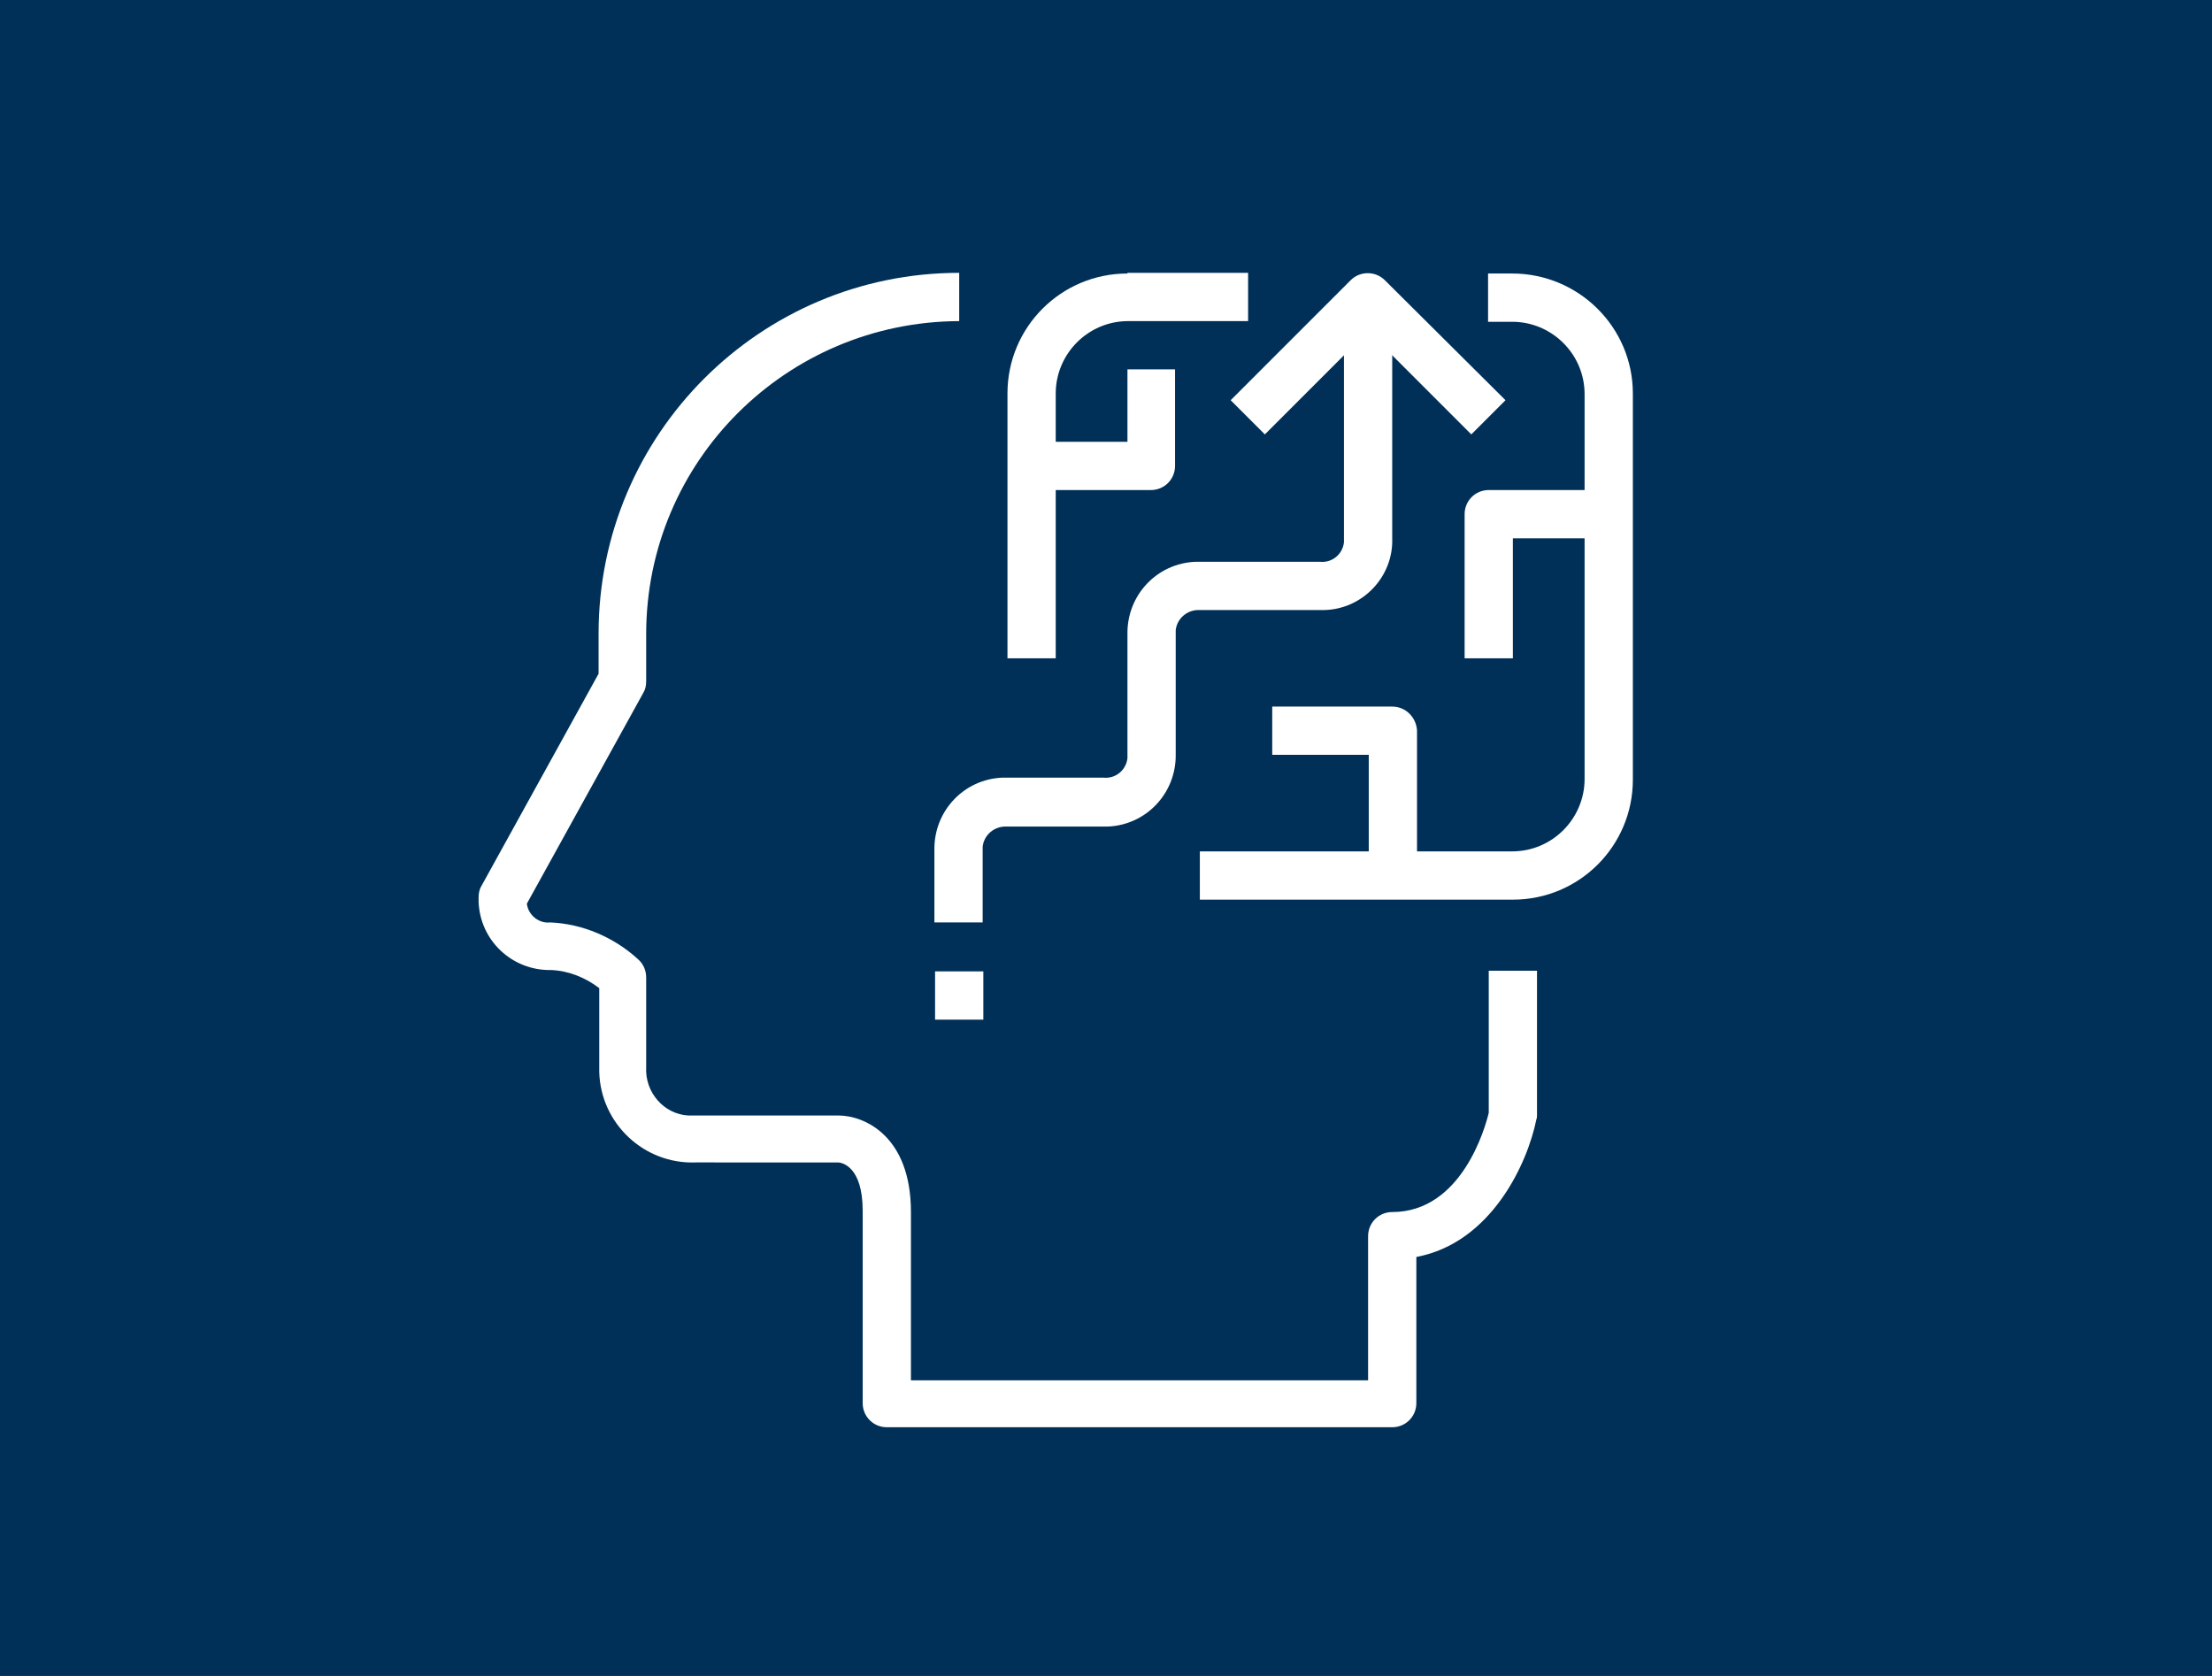
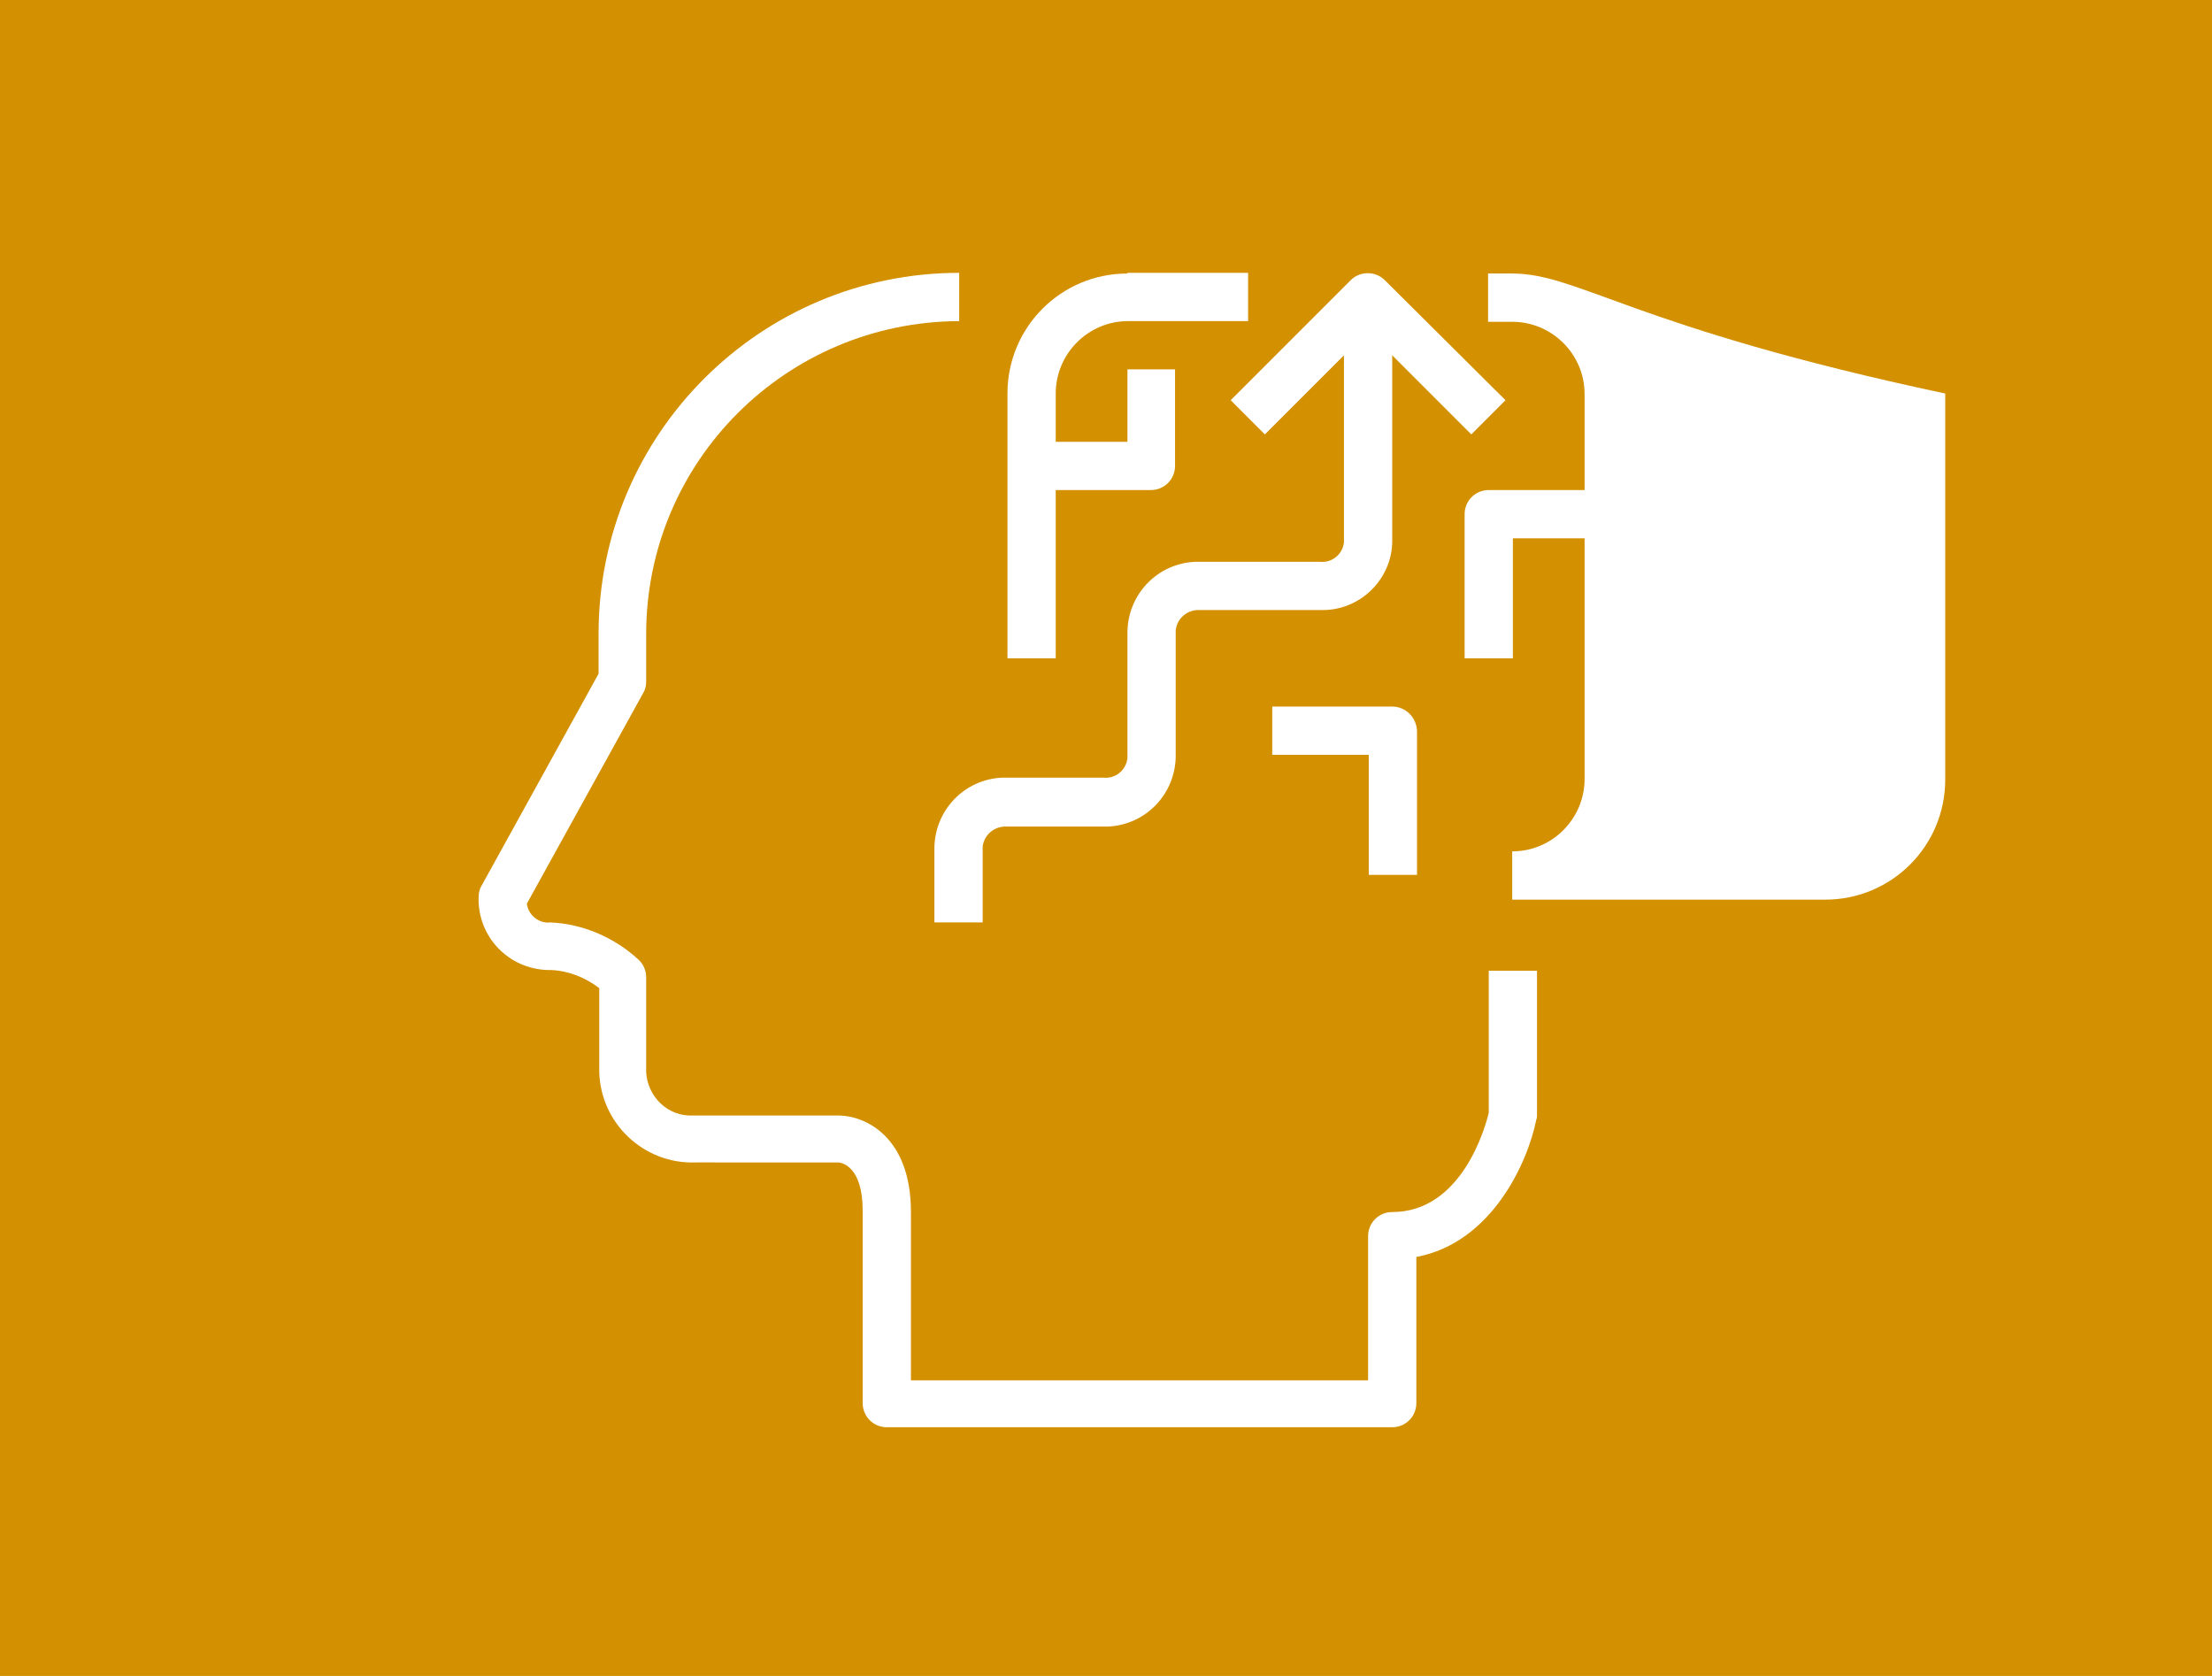
<svg xmlns="http://www.w3.org/2000/svg" xmlns:xlink="http://www.w3.org/1999/xlink" version="1.1" id="Ebene_1" x="0px" y="0px" viewBox="0 0 330 250" style="enable-background:new 0 0 330 250;" xml:space="preserve">
  <style type="text/css">
	.st0{fill:#D39000;}
	.st1{clip-path:url(#SVGID_2_);fill:#FFFFFF;}
	.st2{fill:#003057;}
	.st3{clip-path:url(#SVGID_4_);fill:#FFFFFF;}
	.st4{fill:#FFFFFF;}
</style>
  <rect class="st0" width="330" height="250" />
  <g>
    <defs>
-       <rect id="SVGID_1_" width="330" height="250" />
-     </defs>
+       </defs>
    <clipPath id="SVGID_2_">
      <use xlink:href="#SVGID_1_" style="overflow:visible;" />
    </clipPath>
    <path class="st1" d="M173.8,139.8c0,6.8-5.5,12.3-12.3,12.3s-12.3-5.5-12.3-12.3c0-6.8,5.5-12.3,12.3-12.3c1.4,0,2.8,0.3,4.1,0.7   l-7.7,7.7l7.7,7.7l7.6-7.6C173.6,137.2,173.8,138.5,173.8,139.8 M199.7,139.8c0,21.1-17.1,38.2-38.2,38.2   c-21.1,0-38.2-17.1-38.2-38.2c0-21.1,17.1-38.2,38.2-38.2c8.6,0,16.6,2.9,23,7.7L173.8,120c-3.6-2.2-7.8-3.5-12.3-3.5   c-12.8,0-23.2,10.4-23.2,23.2c0,12.8,10.4,23.2,23.2,23.2c12.8,0,23.2-10.4,23.2-23.2c0-4.4-1.2-8.4-3.3-11.9l10.8-10.8   C196.9,123.4,199.7,131.3,199.7,139.8 M225.9,139.8c0,35.5-28.9,64.4-64.4,64.4s-64.4-28.9-64.4-64.4c0-35.5,28.9-64.4,64.4-64.4   c15.9,0,30.4,5.8,41.7,15.3l-10.9,10.9c-8.4-6.8-19.1-10.9-30.8-10.9c-27.1,0-49.1,22-49.1,49.1c0,27.1,22,49.1,49.1,49.1   s49.1-22,49.1-49.1c0-11.5-4-22.1-10.6-30.5l10.9-10.9C220.3,109.6,225.9,124,225.9,139.8 M226.9,61.7l12-12l3.7,9.3l9.3,3.7   l-12,12h-12.9V61.7z M244.4,85.5l26.9-26.9l-20.3-8l-8-20.3L216,57.2v20.7l-5.1,5.1c-13.2-11.5-30.5-18.5-49.4-18.5   c-41.6,0-75.4,33.8-75.4,75.4c0,19.5,7.4,37.3,19.6,50.7L87.2,209l7.7,7.7l18.8-18.8c13,10.7,29.7,17.2,47.8,17.2   c18.2,0,34.8-6.5,47.9-17.2l18.8,18.8l7.7-7.7l-18.6-18.6c12.2-13.4,19.6-31.2,19.6-50.7c0-18.8-6.9-35.9-18.3-49.1l5.1-5.1H244.4z   " />
  </g>
-   <rect class="st2" width="330" height="250" />
  <g>
    <defs>
      <rect id="SVGID_3_" width="330" height="250" />
    </defs>
    <clipPath id="SVGID_4_">
      <use xlink:href="#SVGID_3_" style="overflow:visible;" />
    </clipPath>
    <path class="st3" d="M222.1,73.1c-2,0-3.6,1.6-3.6,3.6v21.5h7.2V80.3H240v-7.2H222.1z" />
    <path class="st3" d="M207.7,105.4h-17.9v7.2h14.4v17.9h7.2V109C211.3,107,209.7,105.4,207.7,105.4" />
    <path class="st3" d="M222.1,144.9V166c-0.5,2.1-4,14.8-14.4,14.8c-2,0-3.6,1.6-3.6,3.6v21.5h-68.2v-25.1c0-11.4-7-14.4-10.8-14.4   h-21.5c-0.3,0-0.6,0-0.9,0c-3.7-0.2-6.5-3.5-6.3-7.2v-13.4c0-1-0.4-2-1.2-2.7c-3.6-3.3-8.3-5.3-13.1-5.5c0,0,0,0,0,0   c-1.7,0.2-3.3-1.1-3.5-2.8L96,103.3c0.3-0.5,0.4-1.1,0.4-1.7v-7c0-25.8,20.9-46.6,46.7-46.7v-7.2c-29.7,0-53.8,24.1-53.8,53.8v6   l-17.5,31.7c-0.3,0.5-0.4,1.1-0.4,1.7c0,0.2,0,0.4,0,0.6c0.2,5.8,5,10.3,10.8,10.2c2.6,0.1,5.1,1.1,7.2,2.7v11.7c0,0.3,0,0.5,0,0.8   c0.2,7.7,6.7,13.8,14.4,13.5H125c0.6,0,3.7,0.6,3.7,7.2v28.7c0,2,1.6,3.6,3.6,3.6h75.4c2,0,3.6-1.6,3.6-3.6v-21.8   c11.2-2.1,16.6-14,17.9-20.5c0.1-0.2,0.1-0.5,0.1-0.7v-21.5H222.1z" />
    <path class="st3" d="M168.2,40.8c-9.9,0-17.9,8-17.9,17.9v39.5h7.2V58.7c0-5.9,4.8-10.8,10.8-10.8h17.9v-7.2H168.2z" />
-     <path class="st3" d="M225.6,40.8h-3.6V48h3.6c5.9,0,10.8,4.8,10.8,10.8v57.4c0,5.9-4.8,10.8-10.8,10.8H179v7.2h46.7   c9.9,0,17.9-8,17.9-17.9V58.7C243.6,48.8,235.5,40.8,225.6,40.8" />
+     <path class="st3" d="M225.6,40.8h-3.6V48h3.6c5.9,0,10.8,4.8,10.8,10.8v57.4c0,5.9-4.8,10.8-10.8,10.8v7.2h46.7   c9.9,0,17.9-8,17.9-17.9V58.7C243.6,48.8,235.5,40.8,225.6,40.8" />
    <path class="st3" d="M207.7,80.3V44.4h-7.2v35.9c0,0.2,0,0.4,0,0.6c-0.2,1.8-1.8,3.1-3.6,2.9H179c-0.2,0-0.4,0-0.6,0   c-5.8,0.2-10.3,5-10.2,10.8v17.9c0,0.2,0,0.4,0,0.6c-0.2,1.8-1.8,3.1-3.6,2.9h-14.4c-0.2,0-0.4,0-0.6,0c-5.8,0.2-10.3,5-10.2,10.8   v10.8h7.2V127c0-0.2,0-0.4,0-0.7c0.2-1.8,1.8-3.1,3.6-3h14.4c0.2,0,0.4,0,0.6,0c5.8-0.2,10.3-5,10.2-10.8V94.7c0-0.2,0-0.4,0-0.7   c0.2-1.8,1.8-3.1,3.6-3h17.9c0.2,0,0.4,0,0.6,0C203.3,90.9,207.9,86,207.7,80.3" />
    <path class="st3" d="M206.6,41.8c-1.4-1.4-3.7-1.4-5.1,0l-17.9,17.9l5.1,5.1l15.4-15.4l15.4,15.4l5.1-5.1L206.6,41.8z" />
    <path class="st3" d="M168.2,55.1v10.8h-14.4v7.2h17.9c2,0,3.6-1.6,3.6-3.6V55.1H168.2z" />
  </g>
-   <rect x="139.5" y="144.9" class="st4" width="7.2" height="7.2" />
</svg>